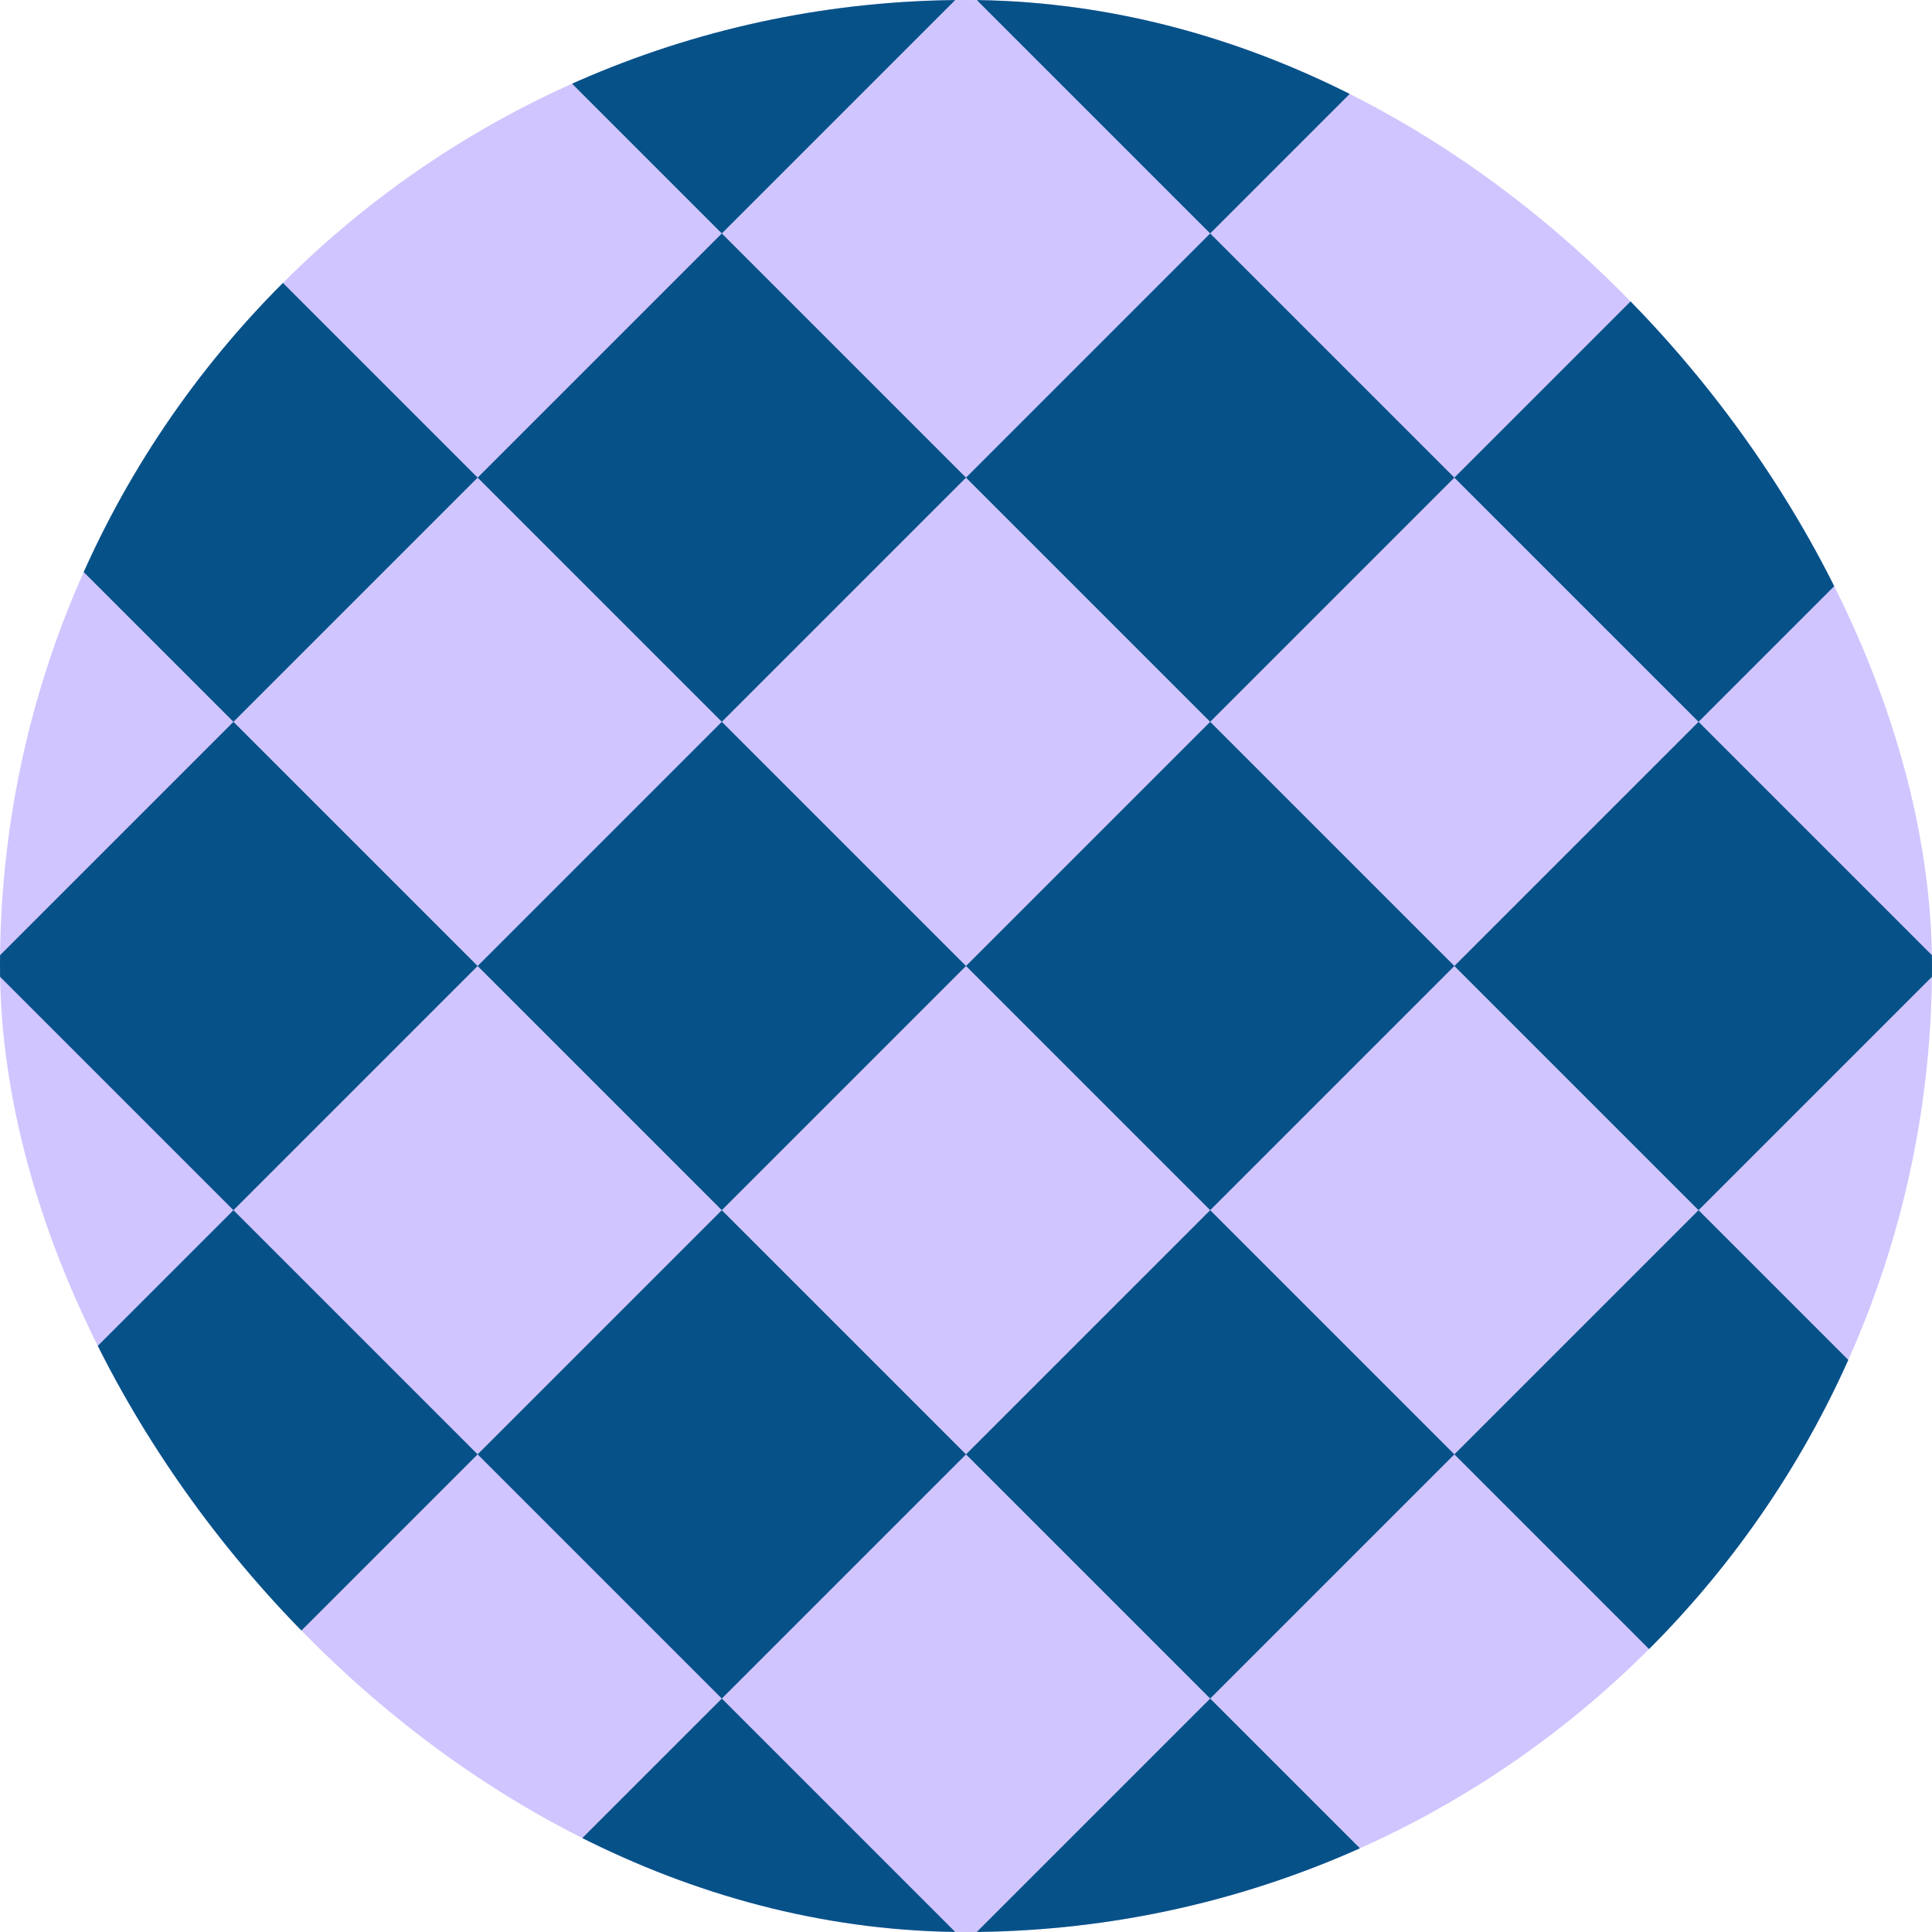
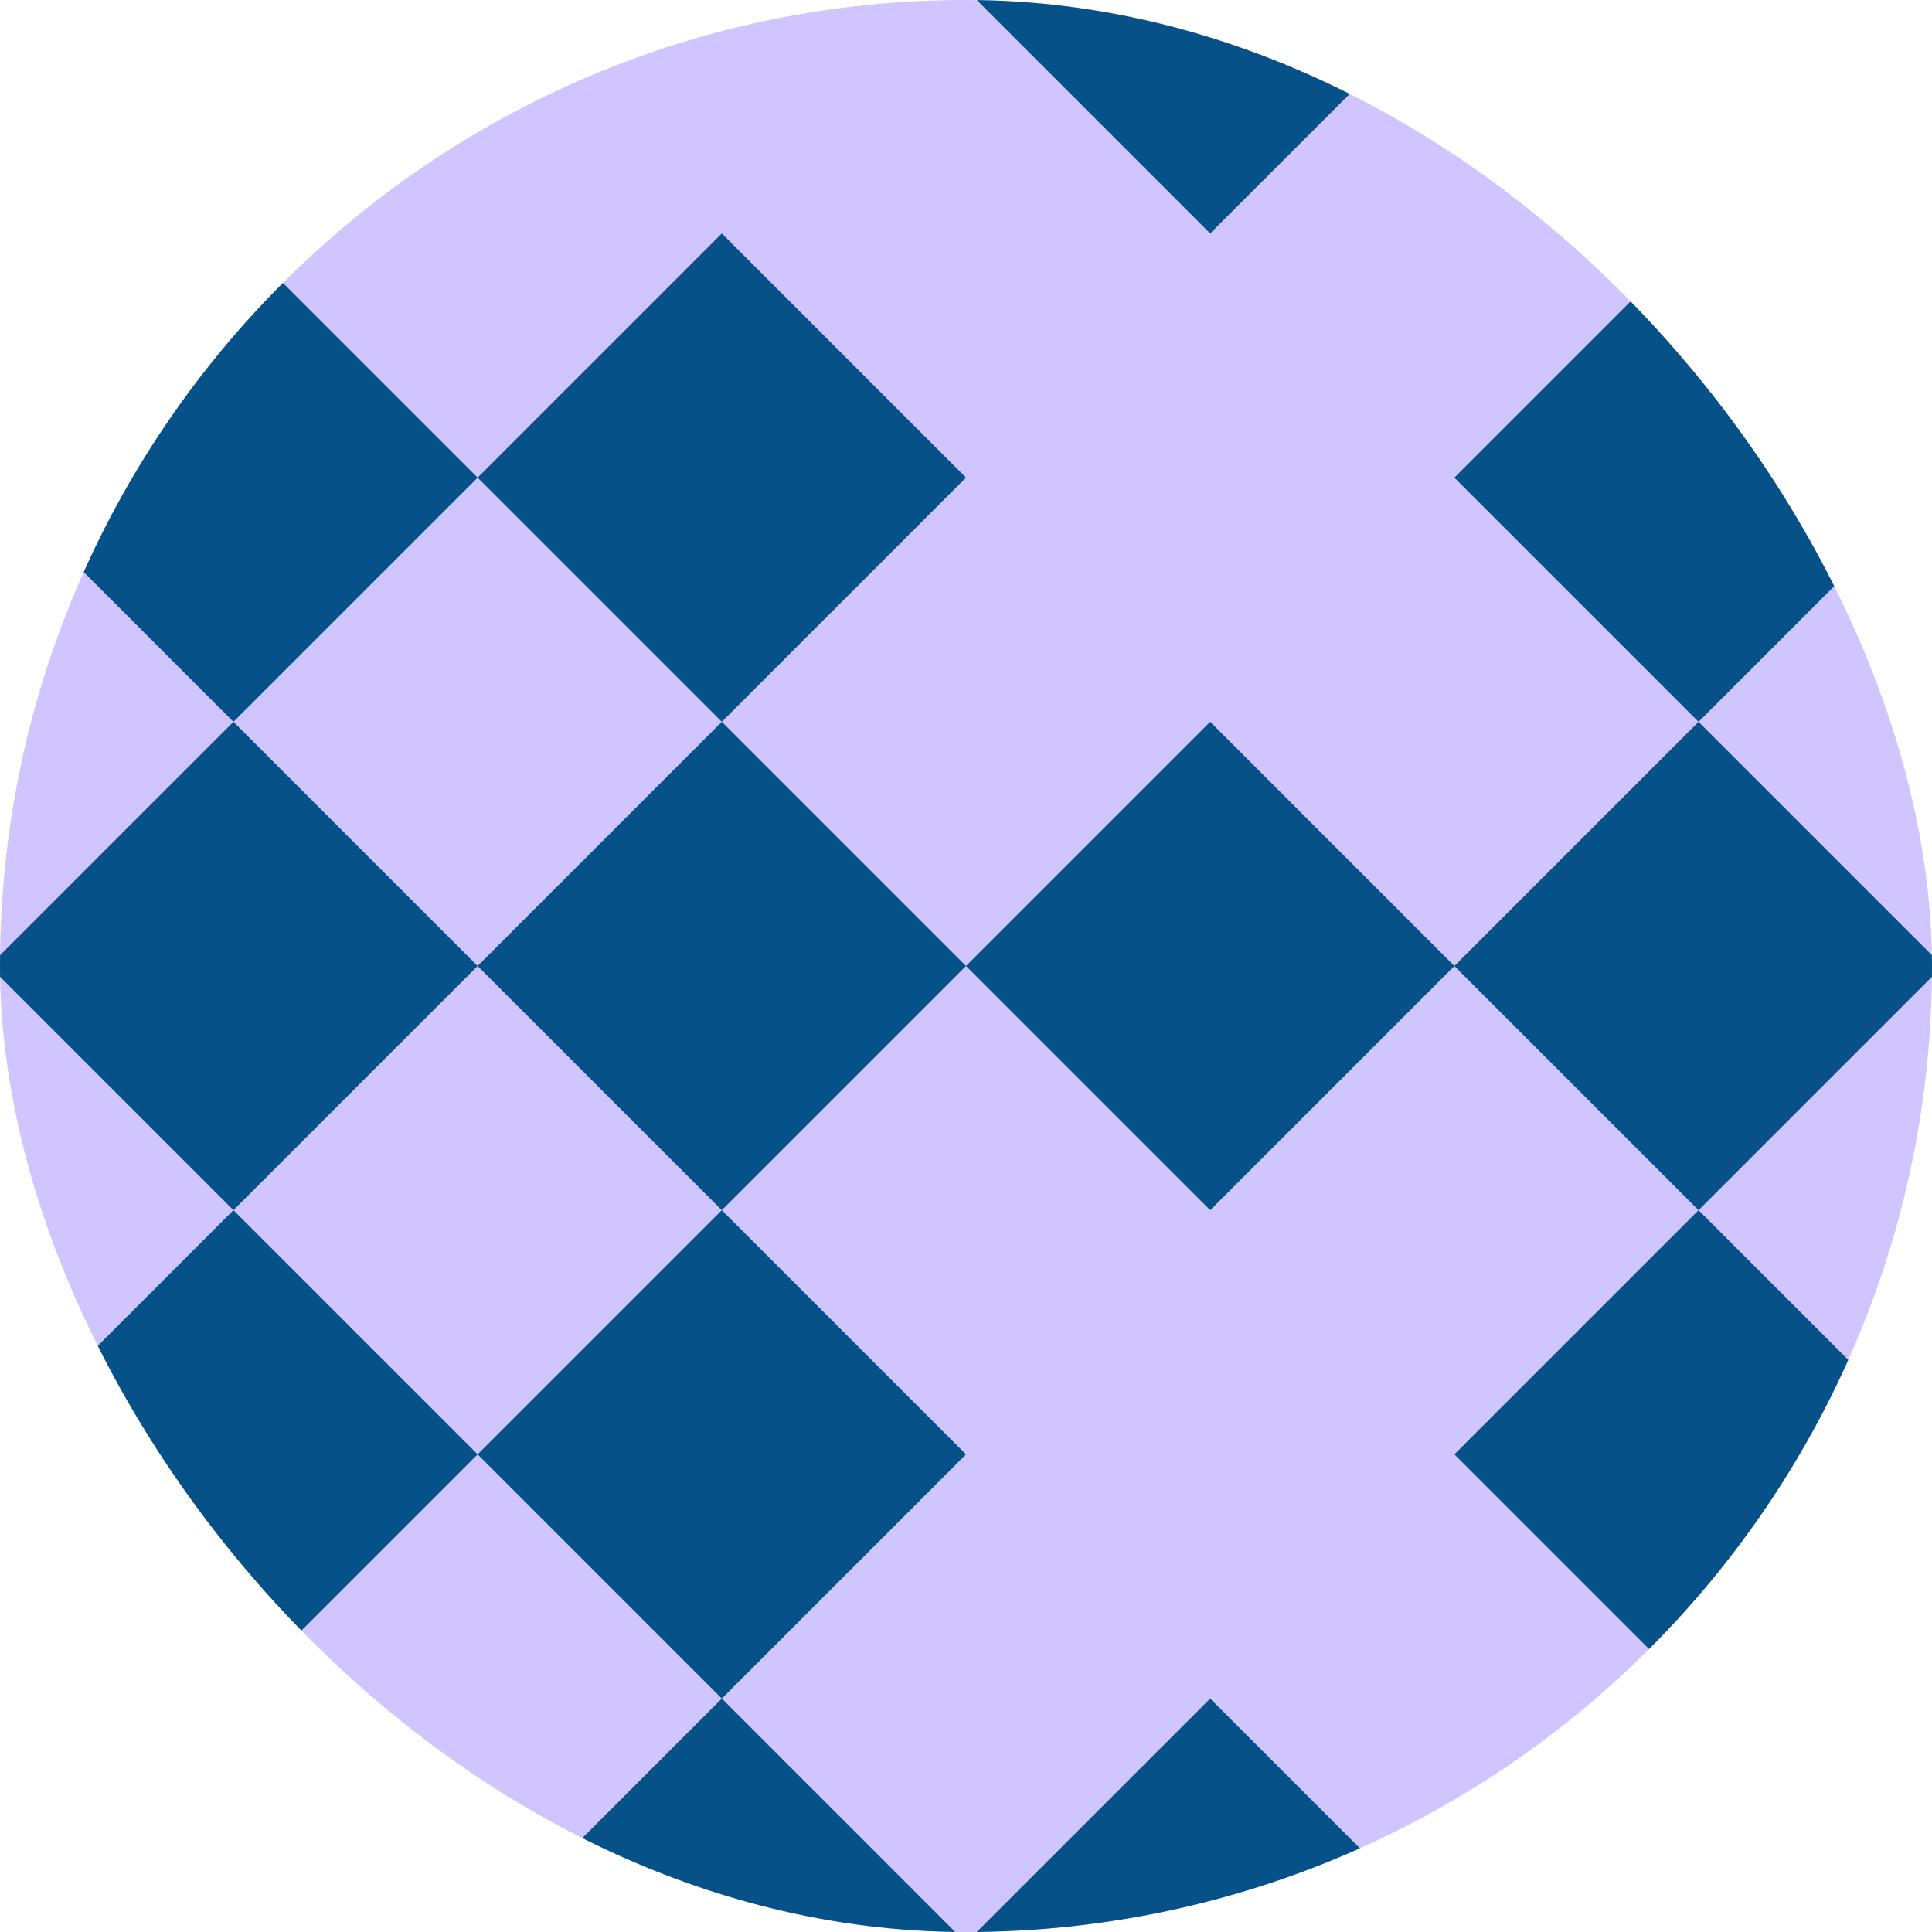
<svg xmlns="http://www.w3.org/2000/svg" width="360" height="360" viewBox="0 0 360 360" fill="none">
  <g clip-path="url(#clip0_315_2496)">
    <rect x="-184" y="-47.5" width="728" height="455" fill="#D1C5FF" />
    <path d="M271 -2L225.5 -47.5L180 -2L225.5 43.5L271 -2Z" fill="#065288" />
-     <path d="M89 -2L43.5 -47.5L-2 -2L43.5 43.5L89 -2Z" fill="#065288" />
+     <path d="M89 -2L-2 -2L43.5 43.5L89 -2Z" fill="#065288" />
    <path d="M362 -2L316.5 -47.5L271 -2L316.5 43.5L362 -2Z" fill="#065288" />
-     <path d="M180 -2L134.5 -47.5L89 -2L134.5 43.5L180 -2Z" fill="#065288" />
-     <path d="M271 89L225.5 43.5L180 89L225.5 134.5L271 89Z" fill="#065288" />
    <path d="M89 89L43.5 43.5L-2 89L43.5 134.5L89 89Z" fill="#065288" />
    <path d="M362 89L316.5 43.5L271 89L316.5 134.5L362 89Z" fill="#065288" />
    <path d="M180 89L134.5 43.5L89 89L134.5 134.5L180 89Z" fill="#065288" />
    <path d="M271 180L225.5 134.5L180 180L225.5 225.5L271 180Z" fill="#065288" />
    <path d="M89 180L43.5 134.5L-2 180L43.5 225.5L89 180Z" fill="#065288" />
    <path d="M362 180L316.5 134.5L271 180L316.5 225.5L362 180Z" fill="#065288" />
    <path d="M180 180L134.5 134.5L89 180L134.5 225.5L180 180Z" fill="#065288" />
-     <path d="M271 271L225.5 225.5L180 271L225.5 316.5L271 271Z" fill="#065288" />
    <path d="M89 271L43.5 225.5L-2 271L43.5 316.5L89 271Z" fill="#065288" />
    <path d="M362 271L316.5 225.5L271 271L316.5 316.5L362 271Z" fill="#065288" />
    <path d="M180 271L134.5 225.5L89 271L134.5 316.5L180 271Z" fill="#065288" />
    <path d="M271 362L225.5 316.5L180 362L225.5 407.5L271 362Z" fill="#065288" />
-     <path d="M89 362L43.5 316.5L-2 362L43.5 407.5L89 362Z" fill="#065288" />
    <path d="M362 362L316.5 316.5L271 362L316.5 407.5L362 362Z" fill="#065288" />
    <path d="M180 362L134.5 316.5L89 362L134.5 407.5L180 362Z" fill="#065288" />
  </g>
  <defs>
    <clipPath id="clip0_315_2496">
      <rect width="360" height="360" rx="180" fill="white" />
    </clipPath>
  </defs>
</svg>